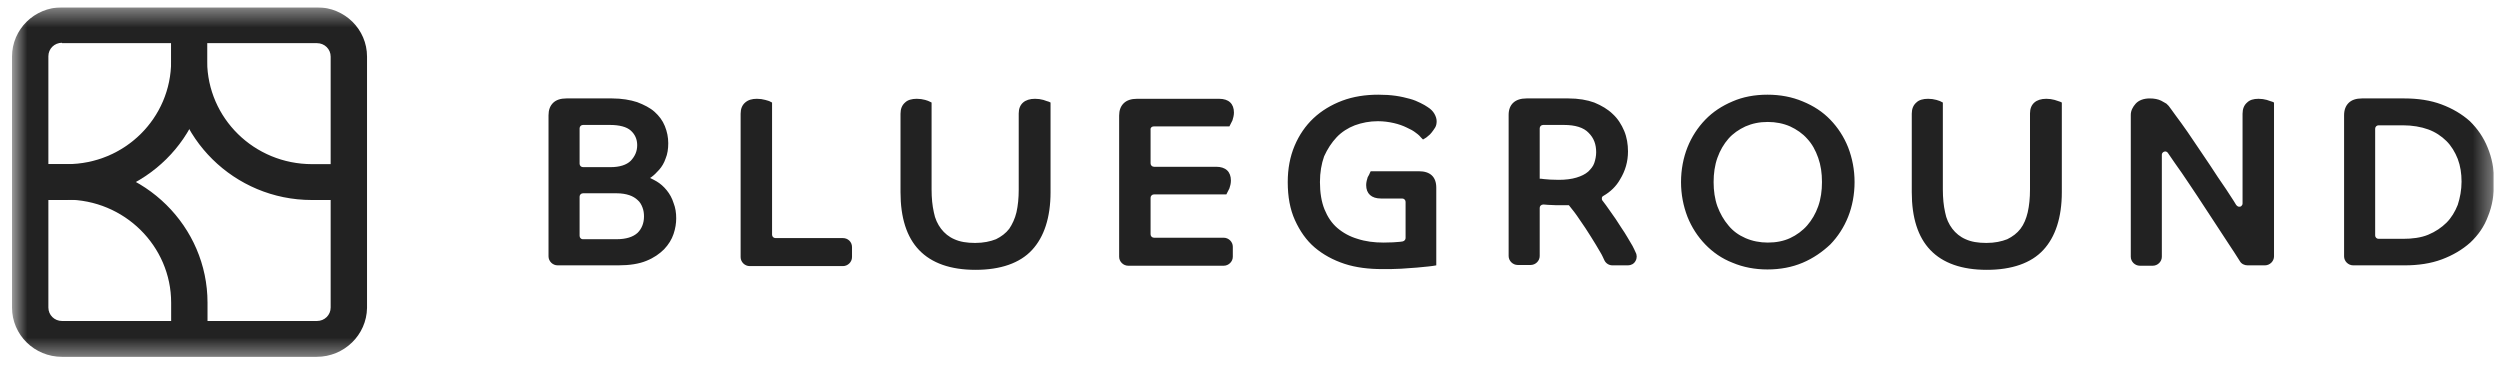
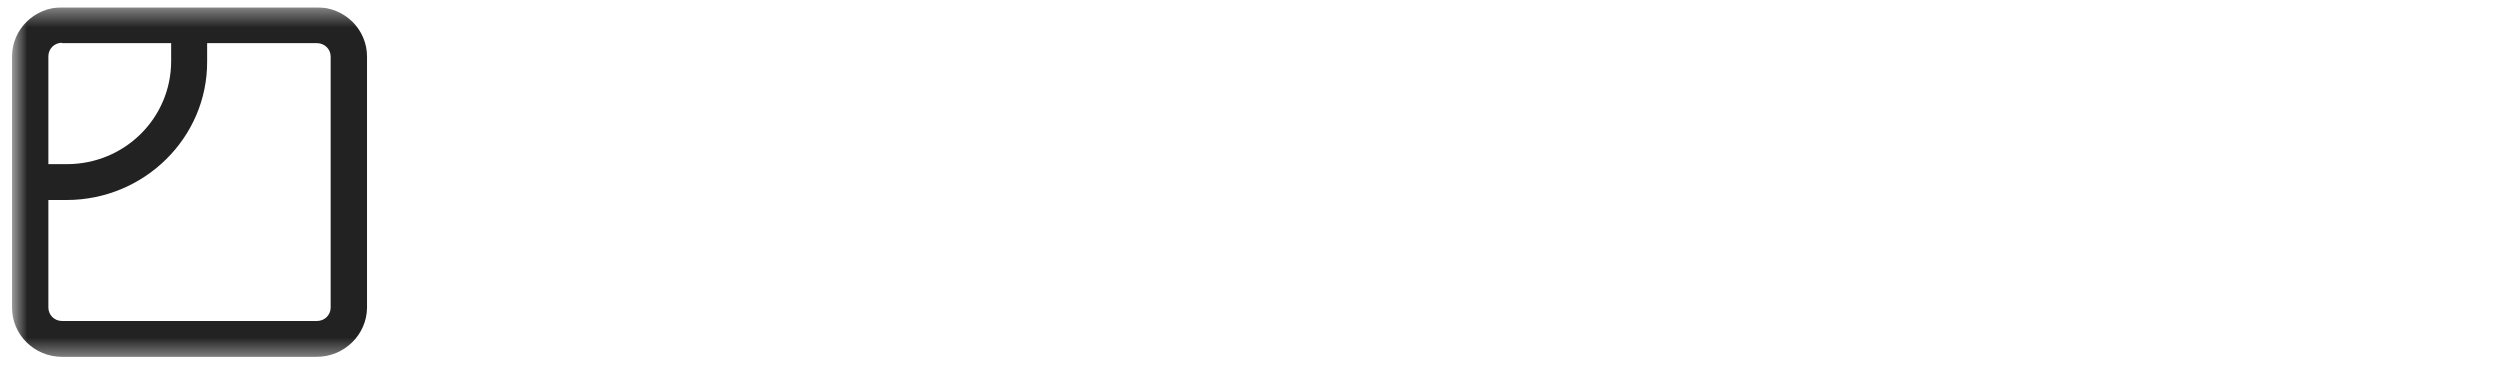
<svg xmlns="http://www.w3.org/2000/svg" width="137" height="20" viewBox="0 0 137 20" fill="none">
  <g clip-path="url(#clip0_1856_26876)">
    <mask id="mask0_1856_26876" style="mask-type:luminance" maskUnits="userSpaceOnUse" x="0" y="0" width="137" height="20">
      <path d="M0.658 0.4H136.658V19.6H0.658V0.4Z" fill="white" />
    </mask>
    <g mask="url(#mask0_1856_26876)">
      <path d="M17.352 19.555H3.399C1.883 19.555 0.658 18.347 0.658 16.854V3.101C0.658 1.607 1.883 0.4 3.399 0.4H17.372C18.888 0.4 20.113 1.607 20.113 3.101V16.874C20.092 18.347 18.867 19.555 17.352 19.555ZM3.399 2.344C2.983 2.344 2.651 2.671 2.651 3.081V16.854C2.651 17.263 2.983 17.59 3.399 17.59H17.372C17.788 17.59 18.12 17.263 18.12 16.854V3.101C18.12 2.692 17.788 2.365 17.372 2.365H3.399V2.344Z" fill="#222222" />
      <path d="M3.648 10.96H1.655V8.995H3.669C6.825 8.995 9.379 6.478 9.379 3.347V1.383H11.351V3.368C11.372 7.542 7.904 10.96 3.648 10.96Z" fill="#222222" />
-       <path d="M19.096 10.96H17.082C12.846 10.96 9.379 7.542 9.379 3.347V1.383H11.351V3.368C11.372 6.478 13.926 8.995 17.103 8.995H19.117V10.96H19.096ZM11.372 18.573H9.379V16.588C9.379 13.477 6.804 10.94 3.648 10.94H1.655V8.995H3.669C7.925 8.995 11.372 12.413 11.372 16.588V18.573ZM36.537 10.428C36.371 10.223 36.184 10.059 35.977 9.937C35.873 9.875 35.748 9.814 35.624 9.753C35.644 9.732 35.665 9.732 35.686 9.712C35.831 9.609 35.977 9.466 36.122 9.302C36.267 9.139 36.392 8.934 36.475 8.688C36.579 8.443 36.62 8.156 36.62 7.849C36.62 7.522 36.558 7.215 36.433 6.908C36.309 6.601 36.122 6.355 35.873 6.13C35.624 5.905 35.291 5.742 34.918 5.598C34.544 5.475 34.066 5.394 33.547 5.394H31.035C30.723 5.394 30.474 5.475 30.308 5.639C30.142 5.803 30.059 6.028 30.059 6.315V14.05C30.059 14.316 30.287 14.541 30.557 14.541H33.879C34.502 14.541 35.021 14.459 35.416 14.296C35.831 14.132 36.143 13.907 36.392 13.661C36.641 13.395 36.807 13.129 36.911 12.822C37.015 12.515 37.056 12.229 37.056 11.963C37.056 11.656 37.015 11.39 36.911 11.124C36.828 10.858 36.703 10.633 36.537 10.428ZM34.565 8.811C34.336 9.036 33.962 9.159 33.464 9.159H31.948C31.845 9.159 31.762 9.077 31.762 8.975V7.031C31.762 6.928 31.845 6.847 31.948 6.847H33.423C33.942 6.847 34.336 6.949 34.565 7.154C34.793 7.358 34.918 7.624 34.918 7.952C34.918 8.3 34.793 8.566 34.565 8.811ZM31.762 12.925V10.776C31.762 10.674 31.845 10.592 31.948 10.592H33.796C34.066 10.592 34.295 10.633 34.482 10.694C34.668 10.755 34.834 10.858 34.938 10.96C35.063 11.062 35.146 11.206 35.208 11.369C35.271 11.533 35.291 11.697 35.291 11.86C35.291 12.229 35.167 12.536 34.938 12.761C34.689 12.986 34.316 13.109 33.776 13.109H31.928C31.845 13.109 31.762 13.027 31.762 12.925ZM46.192 13.047H42.496C42.392 13.047 42.309 12.966 42.309 12.863V5.619L42.226 5.578C42.164 5.537 42.081 5.516 41.936 5.475C41.79 5.435 41.645 5.414 41.479 5.414C41.209 5.414 41.001 5.475 40.835 5.619C40.669 5.762 40.586 5.967 40.586 6.233V14.091C40.586 14.357 40.814 14.582 41.084 14.582H46.192C46.462 14.582 46.69 14.357 46.69 14.091V13.539C46.69 13.252 46.462 13.047 46.192 13.047ZM57.176 5.475C57.031 5.435 56.885 5.414 56.719 5.414C56.158 5.414 55.826 5.701 55.826 6.212V10.387C55.826 10.858 55.785 11.267 55.702 11.635C55.619 11.983 55.473 12.29 55.307 12.536C55.12 12.781 54.871 12.966 54.581 13.109C54.269 13.232 53.895 13.313 53.438 13.313C52.982 13.313 52.608 13.252 52.297 13.109C52.006 12.986 51.757 12.781 51.57 12.536C51.383 12.29 51.238 11.983 51.175 11.635C51.092 11.267 51.051 10.858 51.051 10.387V5.619L50.968 5.578C50.905 5.537 50.822 5.516 50.698 5.475C50.552 5.435 50.407 5.414 50.241 5.414C49.971 5.414 49.743 5.475 49.597 5.619C49.431 5.762 49.348 5.967 49.348 6.233V10.53C49.348 11.922 49.68 12.986 50.365 13.702C51.051 14.419 52.089 14.787 53.459 14.787C54.83 14.787 55.889 14.419 56.553 13.702C57.217 12.986 57.57 11.922 57.57 10.53V5.619L57.487 5.578C57.404 5.557 57.3 5.516 57.176 5.475ZM63.218 6.928H67.371L67.412 6.847C67.454 6.785 67.475 6.703 67.537 6.601C67.578 6.478 67.62 6.315 67.62 6.171C67.62 5.68 67.329 5.414 66.81 5.414H62.304C61.993 5.414 61.744 5.496 61.578 5.66C61.412 5.823 61.329 6.048 61.329 6.335V14.071C61.329 14.337 61.557 14.562 61.827 14.562H67.059C67.329 14.562 67.558 14.337 67.558 14.071V13.518C67.558 13.252 67.329 13.027 67.059 13.027H63.239C63.135 13.027 63.052 12.945 63.052 12.843V10.837C63.052 10.735 63.135 10.653 63.239 10.653H67.205L67.246 10.571C67.267 10.53 67.308 10.448 67.371 10.326C67.412 10.203 67.454 10.06 67.454 9.896C67.454 9.405 67.163 9.139 66.644 9.139H63.239C63.135 9.139 63.052 9.057 63.052 8.954V7.113C63.031 7.01 63.114 6.928 63.218 6.928ZM73.247 7.522C73.517 7.235 73.87 7.01 74.243 6.867C74.638 6.724 75.053 6.642 75.51 6.642C75.821 6.642 76.112 6.683 76.382 6.744C76.652 6.806 76.88 6.888 77.088 6.99C77.275 7.072 77.462 7.174 77.586 7.276C77.732 7.379 77.835 7.481 77.898 7.563L77.981 7.645L78.085 7.583C78.126 7.563 78.188 7.522 78.251 7.461C78.334 7.399 78.396 7.338 78.458 7.256C78.521 7.174 78.583 7.092 78.645 6.99C78.708 6.888 78.728 6.765 78.728 6.642C78.728 6.519 78.687 6.376 78.604 6.233C78.521 6.089 78.396 5.967 78.23 5.864C78.147 5.803 78.002 5.721 77.835 5.639C77.669 5.557 77.483 5.475 77.254 5.414C77.026 5.353 76.776 5.291 76.486 5.25C76.195 5.209 75.884 5.189 75.531 5.189C74.825 5.189 74.16 5.291 73.558 5.516C72.956 5.742 72.416 6.069 71.98 6.478C71.544 6.888 71.191 7.399 70.942 7.993C70.693 8.586 70.568 9.241 70.568 9.978C70.568 10.776 70.693 11.472 70.963 12.065C71.233 12.659 71.586 13.17 72.043 13.559C72.499 13.948 73.06 14.255 73.683 14.459C74.306 14.664 75.012 14.746 75.738 14.746C76.112 14.746 76.444 14.746 76.776 14.726C77.109 14.705 77.4 14.685 77.649 14.664C77.898 14.644 78.105 14.623 78.272 14.603C78.5 14.582 78.562 14.562 78.583 14.562L78.708 14.541V10.285C78.708 9.691 78.375 9.384 77.752 9.384H75.115L75.074 9.466C75.053 9.527 75.012 9.609 74.949 9.712C74.908 9.834 74.866 9.998 74.866 10.141C74.866 10.612 75.157 10.878 75.676 10.878H76.839C76.943 10.878 77.026 10.96 77.026 11.062V13.047C77.026 13.129 76.963 13.211 76.86 13.232L76.714 13.252C76.507 13.273 76.195 13.293 75.821 13.293C75.302 13.293 74.825 13.232 74.389 13.088C73.974 12.966 73.6 12.761 73.288 12.495C72.977 12.229 72.748 11.881 72.582 11.472C72.416 11.062 72.333 10.551 72.333 9.978C72.333 9.446 72.416 8.975 72.562 8.566C72.748 8.156 72.977 7.808 73.247 7.522ZM89.463 13.477C89.276 13.17 89.089 12.822 88.86 12.495C88.653 12.167 88.424 11.819 88.196 11.513C88.072 11.328 87.947 11.165 87.823 11.001C87.781 10.96 87.781 10.919 87.781 10.858C87.781 10.796 87.823 10.755 87.864 10.735C88.259 10.51 88.57 10.203 88.778 9.834C89.068 9.364 89.214 8.852 89.214 8.3C89.214 7.911 89.152 7.522 89.006 7.174C88.86 6.826 88.653 6.499 88.383 6.253C88.113 5.987 87.76 5.782 87.366 5.619C86.972 5.475 86.494 5.394 85.954 5.394H83.649C83.026 5.394 82.673 5.721 82.673 6.294V14.03C82.673 14.296 82.902 14.521 83.172 14.521H83.877C84.148 14.521 84.376 14.296 84.376 14.03V11.39C84.376 11.287 84.459 11.206 84.584 11.206L84.832 11.226C85.061 11.246 85.372 11.246 85.746 11.246H85.975C86.161 11.472 86.369 11.738 86.556 12.024C86.784 12.352 86.992 12.659 87.179 12.966C87.366 13.273 87.552 13.559 87.698 13.825C87.802 13.989 87.864 14.152 87.926 14.275C88.009 14.439 88.176 14.541 88.363 14.541H89.214C89.38 14.541 89.546 14.459 89.629 14.296C89.712 14.152 89.712 13.968 89.629 13.825C89.588 13.723 89.525 13.6 89.463 13.477ZM84.376 7.031C84.376 6.928 84.459 6.847 84.563 6.847H85.704C86.328 6.847 86.784 6.99 87.054 7.276C87.345 7.563 87.47 7.911 87.47 8.341C87.47 8.545 87.428 8.75 87.366 8.934C87.304 9.118 87.179 9.261 87.033 9.405C86.868 9.548 86.66 9.65 86.39 9.732C86.12 9.814 85.788 9.855 85.414 9.855C85.061 9.855 84.791 9.834 84.604 9.814C84.5 9.794 84.417 9.794 84.376 9.794V7.031ZM100.301 6.56C99.886 6.13 99.388 5.803 98.786 5.557C98.204 5.312 97.56 5.189 96.855 5.189C96.148 5.189 95.505 5.312 94.944 5.557C94.363 5.803 93.864 6.13 93.449 6.56C93.034 6.99 92.702 7.501 92.473 8.074C92.245 8.648 92.12 9.302 92.12 9.978C92.12 10.653 92.245 11.287 92.473 11.881C92.702 12.454 93.034 12.966 93.449 13.395C93.864 13.825 94.363 14.173 94.944 14.398C95.526 14.644 96.169 14.766 96.855 14.766C97.56 14.766 98.204 14.644 98.786 14.398C99.367 14.152 99.865 13.805 100.301 13.395C100.716 12.966 101.049 12.454 101.277 11.881C101.506 11.308 101.63 10.653 101.63 9.978C101.63 9.302 101.506 8.668 101.277 8.074C101.049 7.501 100.716 6.99 100.301 6.56ZM99.637 11.308C99.492 11.717 99.284 12.065 99.035 12.352C98.786 12.638 98.453 12.884 98.1 13.047C97.748 13.211 97.332 13.293 96.876 13.293C96.44 13.293 96.024 13.211 95.65 13.047C95.276 12.884 94.965 12.659 94.716 12.352C94.467 12.065 94.26 11.697 94.114 11.308C93.968 10.899 93.906 10.448 93.906 9.978C93.906 9.507 93.968 9.057 94.114 8.648C94.26 8.238 94.467 7.89 94.716 7.604C94.965 7.317 95.297 7.092 95.65 6.928C96.024 6.765 96.419 6.683 96.876 6.683C97.312 6.683 97.727 6.765 98.1 6.928C98.453 7.092 98.786 7.317 99.035 7.604C99.304 7.89 99.492 8.238 99.637 8.648C99.782 9.057 99.844 9.487 99.844 9.978C99.844 10.448 99.782 10.899 99.637 11.308ZM112.593 5.475C112.448 5.435 112.303 5.414 112.136 5.414C111.576 5.414 111.244 5.701 111.244 6.212V10.387C111.244 10.858 111.202 11.267 111.119 11.635C111.036 11.983 110.912 12.29 110.724 12.536C110.538 12.781 110.288 12.966 109.998 13.109C109.687 13.232 109.312 13.313 108.856 13.313C108.399 13.313 108.025 13.252 107.714 13.109C107.424 12.986 107.174 12.781 106.987 12.536C106.8 12.29 106.655 11.983 106.592 11.635C106.51 11.267 106.468 10.858 106.468 10.387V5.619L106.385 5.578C106.323 5.537 106.24 5.516 106.115 5.475C105.97 5.435 105.824 5.414 105.658 5.414C105.388 5.414 105.16 5.475 105.015 5.619C104.848 5.762 104.765 5.967 104.765 6.233V10.53C104.765 11.922 105.098 12.986 105.783 13.702C106.468 14.419 107.506 14.787 108.876 14.787C110.247 14.787 111.306 14.419 111.97 13.702C112.635 12.986 112.988 11.922 112.988 10.53V5.619L112.904 5.578C112.822 5.557 112.739 5.516 112.593 5.475ZM124.22 5.475C124.076 5.435 123.93 5.414 123.764 5.414C123.494 5.414 123.287 5.475 123.141 5.619C122.975 5.762 122.892 5.967 122.892 6.233V11.144C122.892 11.206 122.871 11.246 122.83 11.287C122.788 11.328 122.747 11.328 122.705 11.328C122.664 11.328 122.601 11.308 122.539 11.226L122.414 11.021C122.144 10.592 121.854 10.162 121.542 9.712C121.252 9.261 120.961 8.832 120.67 8.402C120.38 7.972 120.11 7.583 119.881 7.235C119.632 6.888 119.424 6.581 119.217 6.315C119.051 6.089 118.926 5.905 118.843 5.803C118.801 5.762 118.76 5.721 118.719 5.68C118.636 5.639 118.552 5.578 118.428 5.516C118.262 5.435 118.054 5.394 117.805 5.394C117.472 5.394 117.203 5.496 117.036 5.68C116.871 5.864 116.767 6.069 116.767 6.294V14.071C116.767 14.337 116.995 14.562 117.265 14.562H117.971C118.241 14.562 118.469 14.337 118.469 14.071V8.484C118.469 8.361 118.573 8.3 118.656 8.3C118.698 8.3 118.76 8.32 118.801 8.381C119.03 8.729 119.3 9.098 119.57 9.487C119.84 9.896 120.13 10.305 120.421 10.755C120.712 11.206 121.003 11.635 121.293 12.085C121.584 12.536 121.854 12.945 122.124 13.354C122.352 13.702 122.56 14.009 122.747 14.316C122.83 14.459 122.996 14.541 123.162 14.541H124.117C124.387 14.541 124.616 14.316 124.616 14.05V5.619L124.532 5.578C124.449 5.557 124.345 5.516 124.22 5.475ZM136.326 8.095C136.097 7.522 135.765 7.051 135.35 6.642C134.914 6.253 134.395 5.946 133.792 5.721C133.191 5.496 132.505 5.394 131.758 5.394H129.432C129.121 5.394 128.872 5.475 128.706 5.639C128.54 5.803 128.456 6.028 128.456 6.315V14.05C128.456 14.316 128.685 14.541 128.955 14.541H131.779C132.526 14.541 133.212 14.439 133.813 14.214C134.416 13.989 134.935 13.682 135.371 13.293C135.807 12.884 136.139 12.413 136.347 11.84C136.575 11.287 136.679 10.653 136.679 9.957C136.679 9.261 136.554 8.648 136.326 8.095ZM134.685 11.226C134.54 11.594 134.332 11.942 134.063 12.208C133.792 12.474 133.46 12.7 133.066 12.863C132.672 13.027 132.194 13.088 131.675 13.088H130.346C130.242 13.088 130.159 13.007 130.159 12.904V7.051C130.159 6.949 130.242 6.867 130.346 6.867H131.675C132.194 6.867 132.672 6.949 133.066 7.092C133.46 7.235 133.792 7.461 134.063 7.727C134.332 7.993 134.54 8.341 134.685 8.709C134.831 9.098 134.893 9.507 134.893 9.957C134.893 10.407 134.81 10.837 134.685 11.226Z" fill="#222222" />
    </g>
  </g>
  <defs>
    <clipPath id="clip0_1856_26876">
      <rect width="136" height="19.2" fill="white" transform="translate(0.658 0.4)" />
    </clipPath>
  </defs>
</svg>